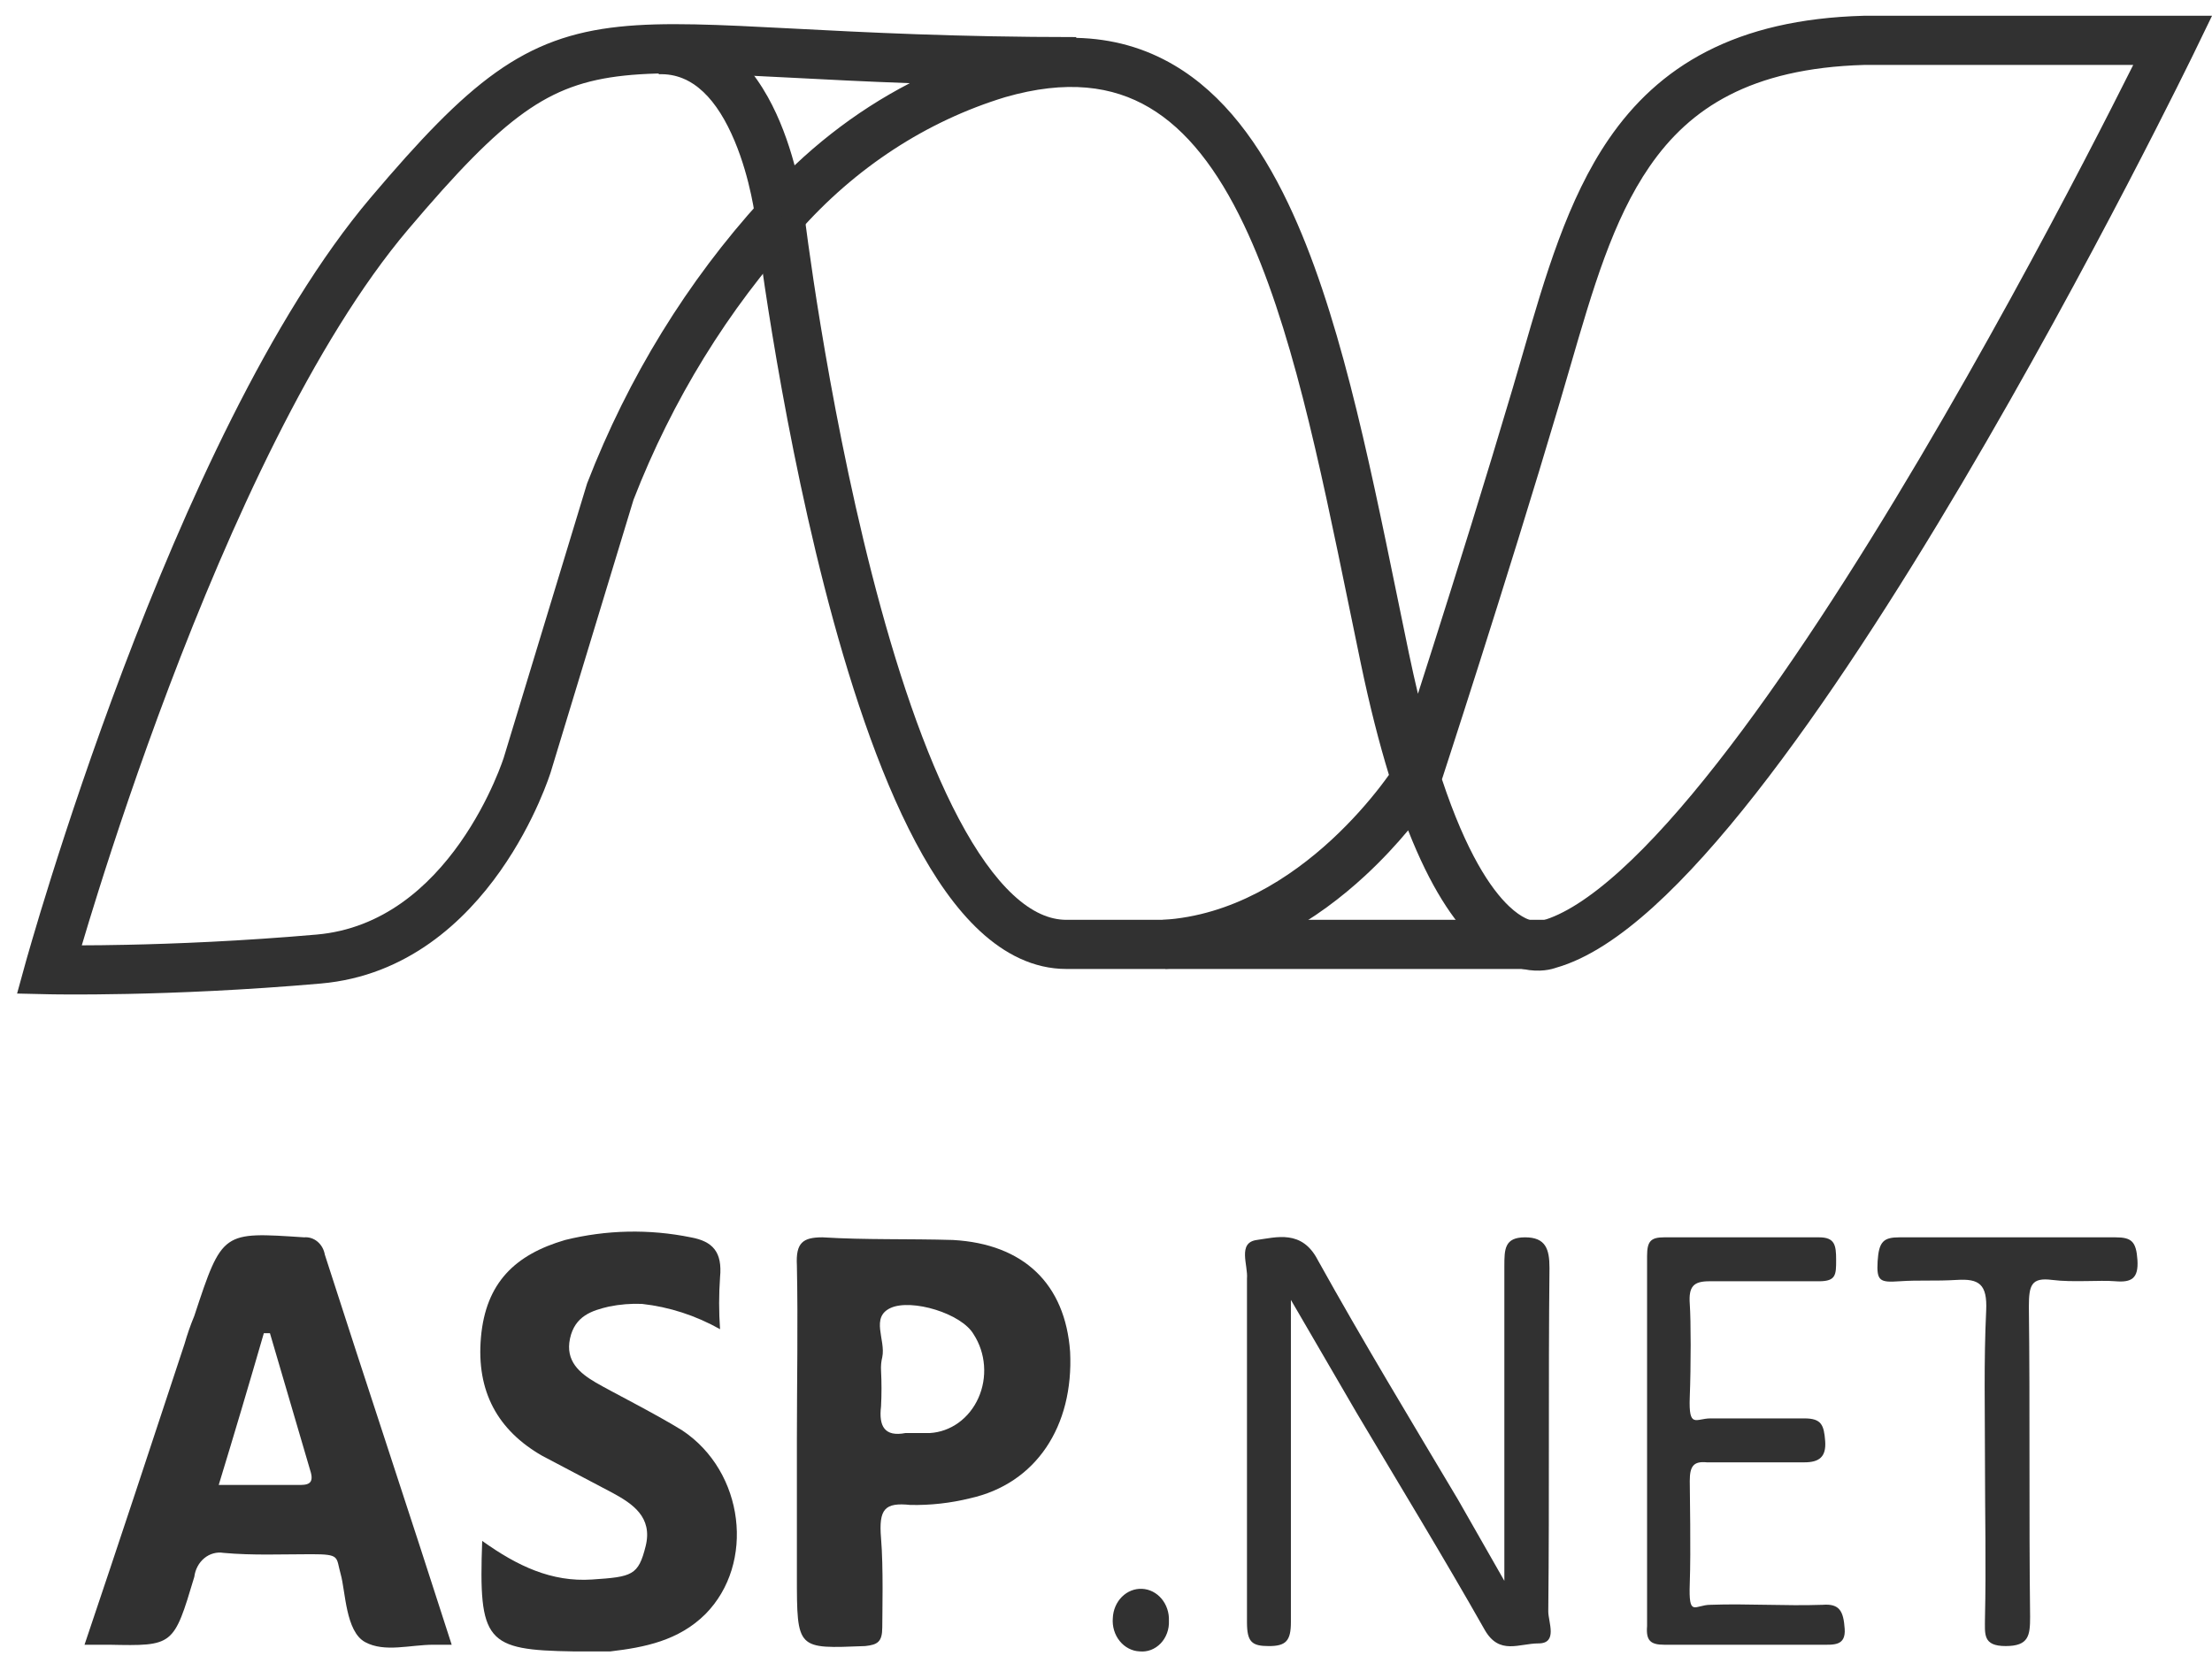
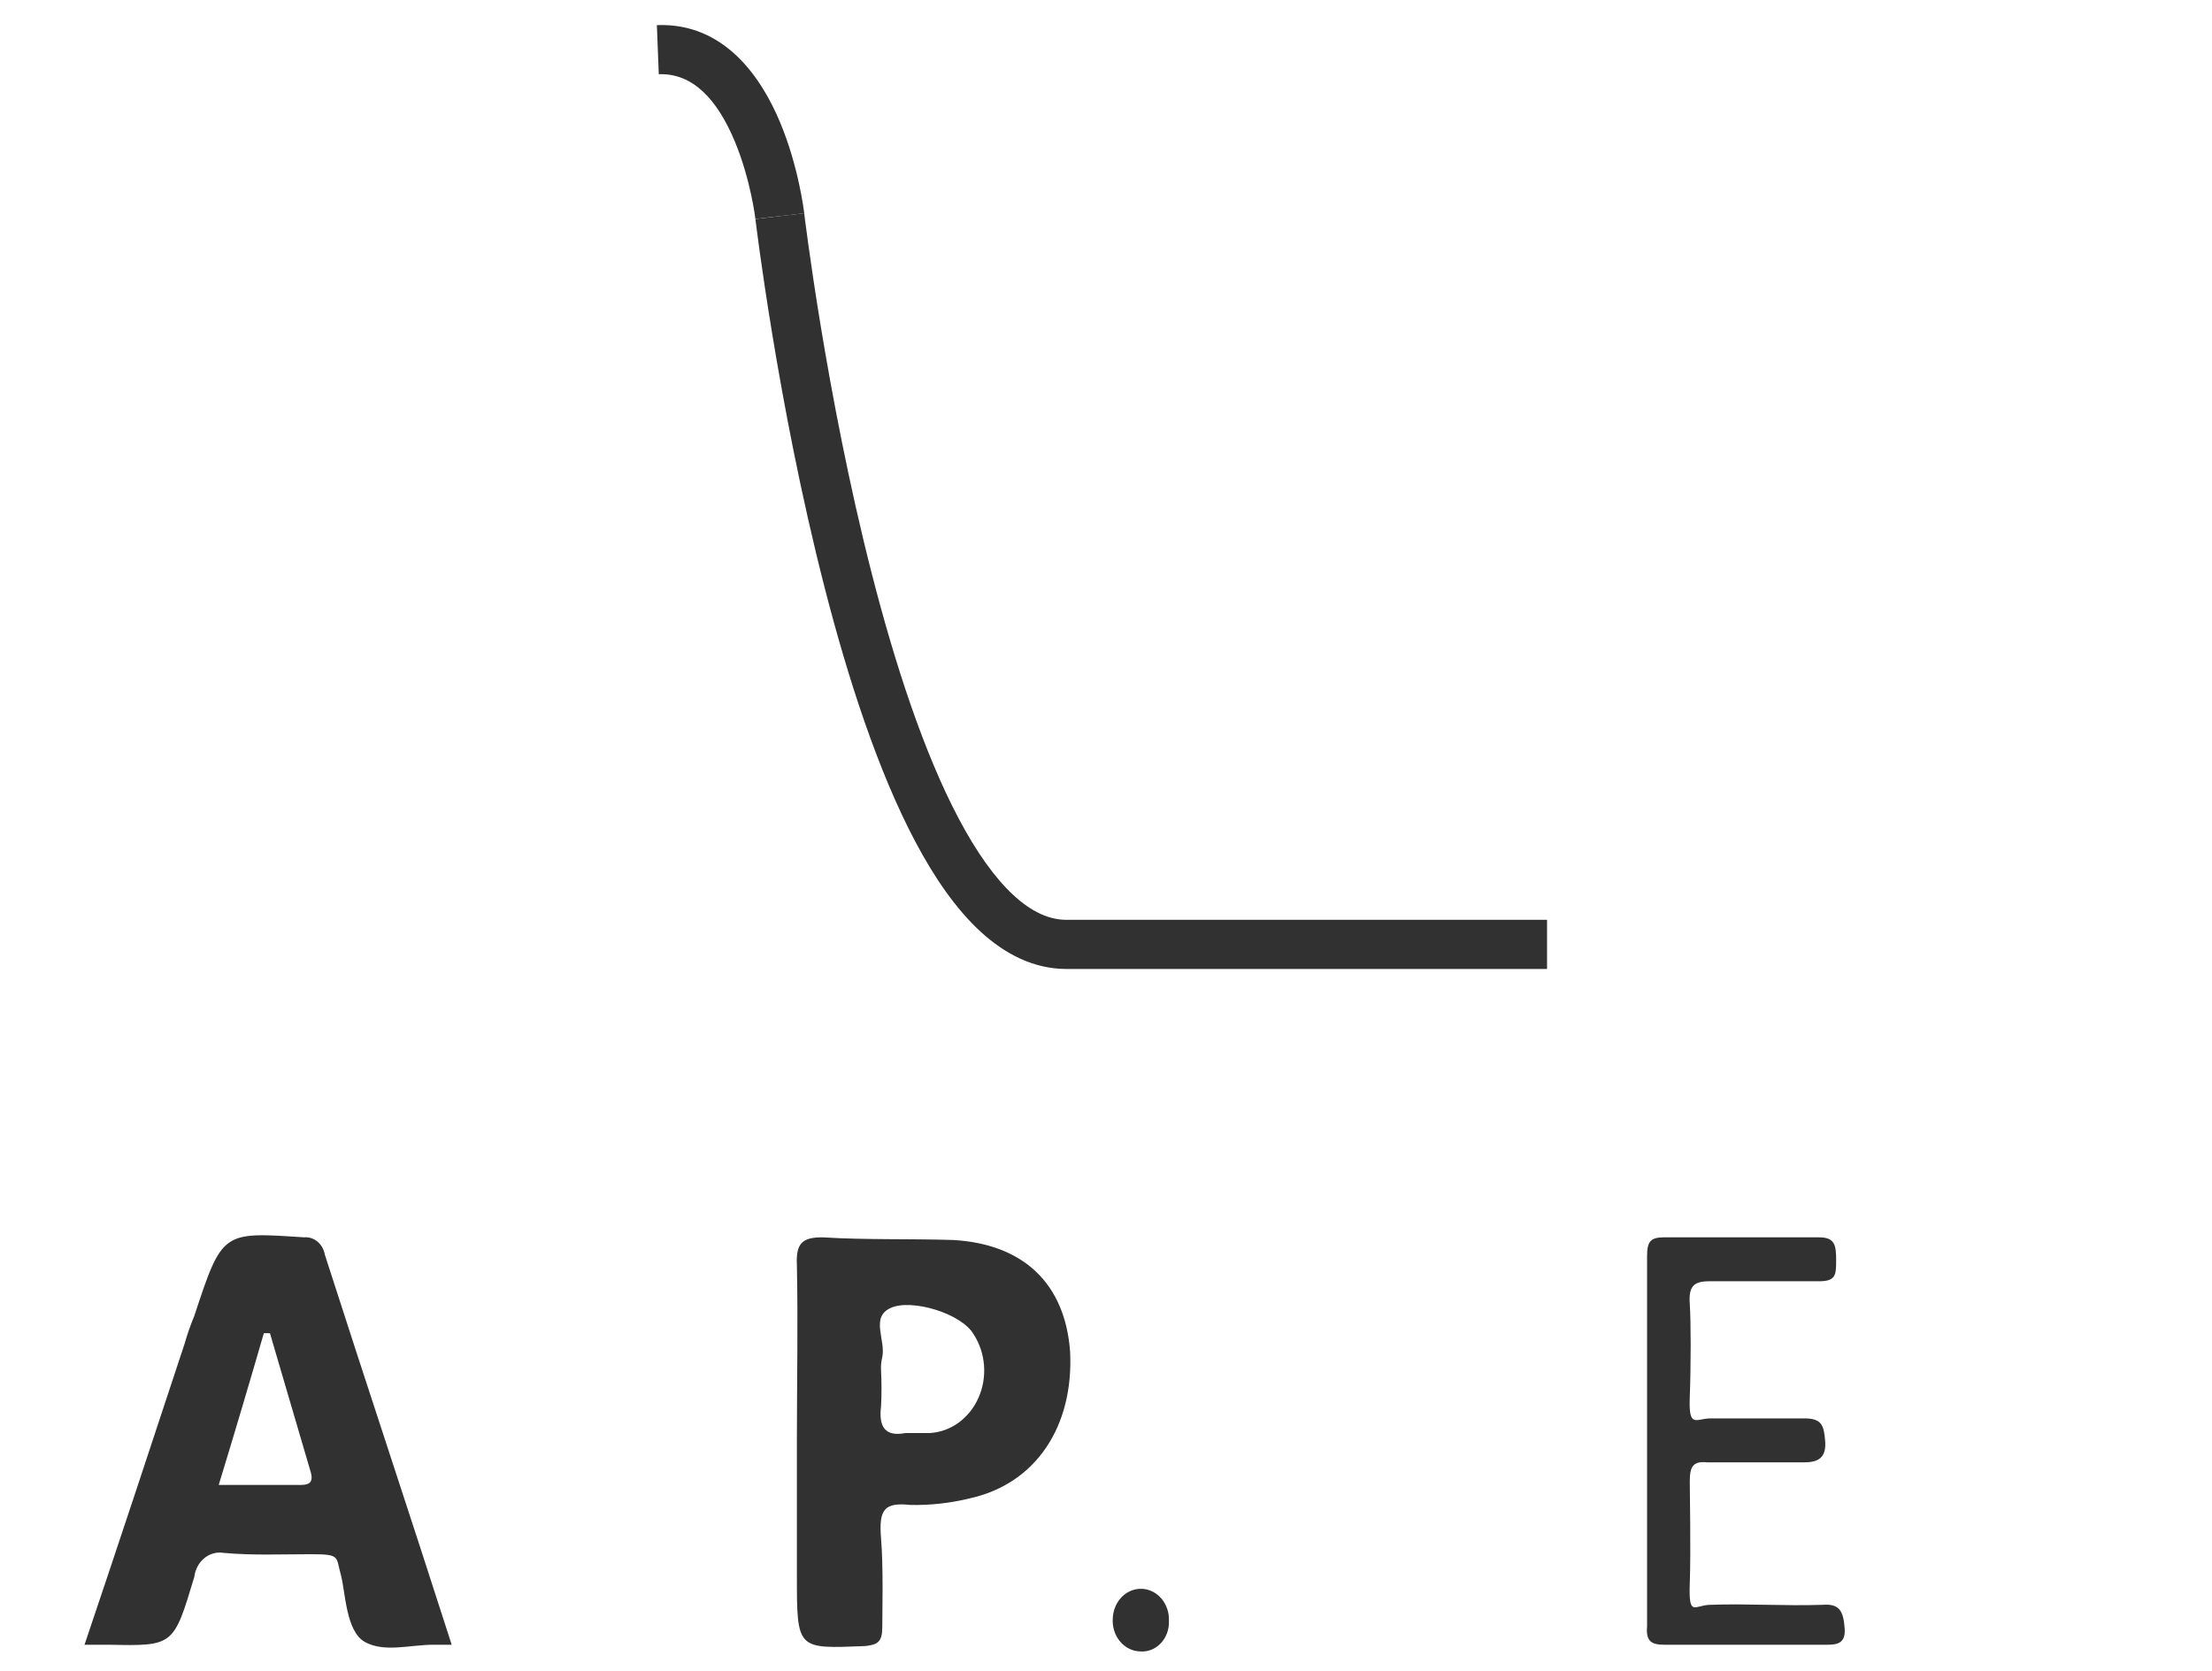
<svg xmlns="http://www.w3.org/2000/svg" width="90" height="68" viewBox="0 0 90 68" fill="none">
  <style type="text/css">
	.fill {
		fill: #313131;
	}
	

	@media (prefers-color-scheme:dark) {
		.fill {
			fill: #D0D0D0;
		}
		
	}
</style>
  <path fill-rule="evenodd" clip-rule="evenodd" d="M30.735 8.913C30.735 8.913 30.735 8.913 31.728 8.795L32.721 8.677L32.723 8.696L32.731 8.757C32.738 8.812 32.748 8.894 32.761 9.001C32.789 9.214 32.83 9.529 32.886 9.931C32.997 10.734 33.165 11.884 33.392 13.263C33.847 16.025 34.537 19.699 35.476 23.366C36.419 27.046 37.599 30.66 39.018 33.334C39.728 34.672 40.471 35.722 41.232 36.427C41.987 37.125 42.701 37.434 43.391 37.434H62.945V39.434H43.391C42.046 39.434 40.87 38.816 39.874 37.894C38.884 36.978 38.017 35.713 37.252 34.272C35.721 31.388 34.494 27.592 33.539 23.863C32.58 20.119 31.879 16.384 31.419 13.588C31.189 12.189 31.018 11.023 30.905 10.205C30.848 9.797 30.806 9.475 30.778 9.255C30.764 9.144 30.753 9.06 30.746 9.002L30.738 8.936L30.735 8.913Z" class="fill" />
-   <path fill-rule="evenodd" clip-rule="evenodd" d="M75.835 0.642H90.001L89.305 2.078L88.405 1.642C89.305 2.078 89.305 2.078 89.305 2.078L89.292 2.104L89.256 2.18C89.224 2.246 89.176 2.343 89.113 2.471C88.988 2.725 88.804 3.098 88.566 3.573C88.091 4.522 87.403 5.881 86.55 7.518C84.845 10.79 82.479 15.183 79.837 19.653C77.197 24.118 74.268 28.685 71.437 32.296C70.022 34.101 68.615 35.689 67.266 36.91C65.948 38.102 64.607 39.018 63.303 39.386C63.298 39.388 63.294 39.389 63.289 39.391C63.276 39.395 63.263 39.4 63.248 39.404C63.182 39.425 63.099 39.447 62.999 39.465C62.799 39.5 62.535 39.52 62.222 39.48C61.582 39.4 60.819 39.087 60.024 38.334C59.139 37.495 58.198 36.096 57.293 33.792C56.834 34.343 56.246 34.987 55.541 35.639C53.677 37.362 50.899 39.223 47.422 39.432L47.301 37.436C50.127 37.266 52.486 35.74 54.183 34.171C55.024 33.393 55.681 32.625 56.127 32.052C56.282 31.853 56.41 31.678 56.512 31.535C56.114 30.238 55.729 28.733 55.365 26.988C55.204 26.214 55.046 25.442 54.888 24.676C53.674 18.766 52.522 13.157 50.609 9.143C49.537 6.893 48.281 5.273 46.757 4.375C45.273 3.5 43.401 3.233 40.896 3.955C37.701 4.928 34.792 6.824 32.479 9.455L32.473 9.461L32.468 9.468C29.626 12.588 27.353 16.277 25.776 20.338L22.41 31.415L21.455 31.119C22.41 31.415 22.41 31.415 22.41 31.415L22.41 31.417L22.409 31.419L22.407 31.426L22.4 31.448C22.394 31.465 22.386 31.49 22.375 31.521C22.354 31.584 22.324 31.672 22.283 31.782C22.202 32.003 22.08 32.313 21.915 32.685C21.585 33.427 21.075 34.426 20.355 35.447C18.926 37.476 16.573 39.719 13.055 40.026C9.926 40.3 7.162 40.409 5.178 40.45C4.186 40.47 3.389 40.474 2.838 40.472C2.563 40.471 2.349 40.469 2.203 40.467C2.131 40.466 2.075 40.465 2.037 40.464L1.993 40.464L1.979 40.463L1.977 40.463C1.977 40.463 1.977 40.463 2 39.464C1.036 39.197 1.036 39.197 1.036 39.197L1.041 39.18L1.054 39.132C1.066 39.09 1.083 39.028 1.106 38.947C1.152 38.786 1.22 38.549 1.31 38.244C1.488 37.635 1.752 36.756 2.093 35.672C2.775 33.506 3.767 30.519 5.01 27.236C7.482 20.708 10.993 12.869 15.084 8.04C17.072 5.692 18.63 4.049 20.17 2.952C21.752 1.824 23.288 1.291 25.189 1.088C27.032 0.891 29.246 1.006 32.153 1.157L32.286 1.164C35.2 1.316 38.89 1.509 43.788 1.509V1.541C45.261 1.573 46.586 1.953 47.772 2.652C49.783 3.836 51.26 5.86 52.414 8.283C54.441 12.535 55.646 18.413 56.847 24.269C57.005 25.041 57.163 25.812 57.323 26.58C57.445 27.161 57.568 27.712 57.692 28.234C57.875 27.663 58.078 27.029 58.295 26.346C59.237 23.382 60.451 19.501 61.54 15.825C61.679 15.354 61.817 14.88 61.954 14.405C62.862 11.264 63.776 8.105 65.465 5.647C66.46 4.2 67.735 2.97 69.447 2.091C71.152 1.215 73.238 0.713 75.822 0.642L75.835 0.642ZM58.669 31.716L58.705 31.605C58.783 31.366 58.896 31.017 59.039 30.575C59.325 29.692 59.729 28.437 60.201 26.952C61.145 23.982 62.363 20.087 63.457 16.394C63.604 15.899 63.745 15.412 63.884 14.934C64.807 11.755 65.622 8.949 67.113 6.781C67.948 5.566 68.984 4.577 70.361 3.87C71.74 3.161 73.515 2.708 75.863 2.642H86.795C86.789 2.654 86.783 2.666 86.777 2.678C86.306 3.619 85.623 4.968 84.776 6.594C83.082 9.847 80.733 14.205 78.115 18.635C75.493 23.07 72.616 27.552 69.863 31.062C68.487 32.819 67.158 34.31 65.924 35.427C64.672 36.559 63.597 37.233 62.732 37.469L62.663 37.488L62.644 37.496C62.619 37.501 62.56 37.507 62.471 37.496C62.298 37.474 61.92 37.375 61.4 36.882C60.655 36.176 59.663 34.705 58.669 31.716ZM37.018 3.385C35.188 3.319 33.593 3.235 32.186 3.162L32.049 3.155C29.083 3 27.051 2.901 25.401 3.077C23.809 3.247 22.606 3.671 21.33 4.581C20.012 5.521 18.591 6.993 16.61 9.333C12.76 13.877 9.348 21.427 6.881 27.944C5.655 31.183 4.674 34.133 4.001 36.273C3.722 37.157 3.497 37.902 3.328 38.472C3.814 38.471 4.424 38.465 5.137 38.45C7.087 38.41 9.806 38.302 12.881 38.034C15.567 37.799 17.458 36.087 18.721 34.295C19.346 33.407 19.795 32.529 20.087 31.872C20.233 31.545 20.338 31.276 20.406 31.091C20.44 30.999 20.465 30.928 20.48 30.882C20.488 30.86 20.493 30.843 20.497 30.833L20.5 30.823L20.5 30.822L23.884 19.684L23.897 19.65C25.561 15.355 27.965 11.443 30.983 8.128C32.717 6.157 34.764 4.551 37.018 3.385ZM2 39.464L1.036 39.197L0.695 40.434L1.977 40.463L2 39.464Z" class="fill" />
  <path fill-rule="evenodd" clip-rule="evenodd" d="M32.721 8.68C32.722 8.681 32.721 8.681 31.728 8.795C30.735 8.908 30.735 8.909 30.735 8.909L30.733 8.898L30.727 8.85C30.721 8.806 30.712 8.739 30.698 8.653C30.671 8.479 30.627 8.227 30.561 7.924C30.43 7.314 30.216 6.516 29.888 5.734C29.193 4.079 28.205 2.966 26.804 3.021L26.726 1.022C29.494 0.914 30.988 3.188 31.732 4.96C32.123 5.892 32.369 6.818 32.516 7.503C32.591 7.847 32.641 8.136 32.674 8.341C32.69 8.444 32.702 8.526 32.709 8.583C32.713 8.612 32.716 8.635 32.718 8.651L32.721 8.671L32.721 8.677L32.721 8.68Z" class="fill" />
-   <path d="M19.619 62.709C21.058 63.739 22.448 64.389 24.085 64.281C25.723 64.172 25.971 64.118 26.269 62.926C26.567 61.734 25.723 61.192 24.929 60.758L22.051 59.241C20.264 58.212 19.371 56.64 19.569 54.419C19.768 52.197 20.959 51.059 22.994 50.463C24.673 50.048 26.413 50.011 28.105 50.355C28.999 50.517 29.396 50.951 29.297 51.98C29.247 52.684 29.247 53.39 29.297 54.094C28.306 53.536 27.229 53.187 26.12 53.064C25.671 53.046 25.222 53.083 24.78 53.172C24.085 53.335 23.391 53.552 23.192 54.473C22.994 55.394 23.589 55.882 24.234 56.261C24.88 56.64 26.617 57.507 27.758 58.212C30.289 59.892 30.736 63.63 28.701 65.689C27.609 66.773 26.22 67.044 24.83 67.207H23.341C19.768 67.152 19.47 66.827 19.619 62.709Z" class="fill" />
-   <path d="M52.523 52.901V66.014C52.523 66.773 52.324 66.99 51.63 66.99C50.935 66.99 50.736 66.827 50.736 66.014V52.035C50.786 51.493 50.339 50.571 51.133 50.463C51.927 50.355 52.97 50.03 53.615 51.276C55.451 54.581 57.387 57.778 59.322 61.029L61.208 64.335V51.547C61.208 50.842 61.208 50.355 62.052 50.355C62.895 50.355 63.044 50.842 63.044 51.601C62.995 56.261 63.044 60.921 62.995 65.581C62.995 66.014 63.392 66.881 62.598 66.881C61.804 66.881 61.01 67.369 60.414 66.339C58.727 63.359 56.94 60.433 55.203 57.507L52.523 52.901Z" class="fill" />
  <path d="M67.71 66.935C67.164 66.935 66.965 66.773 67.015 66.177V51.113C67.015 50.517 67.164 50.355 67.71 50.355H74.013C74.658 50.355 74.707 50.68 74.707 51.276C74.707 51.872 74.707 52.143 74.013 52.143H69.546C68.901 52.143 68.702 52.359 68.752 53.064C68.801 53.768 68.801 55.556 68.752 56.857C68.702 58.157 69 57.724 69.595 57.724H73.417C74.112 57.724 74.211 57.995 74.261 58.645C74.31 59.295 74.013 59.512 73.417 59.512H69.447C68.901 59.458 68.752 59.674 68.752 60.27C68.752 60.867 68.801 63.034 68.752 64.443C68.702 65.852 68.95 65.31 69.595 65.31C71.084 65.255 72.623 65.364 74.161 65.31C74.856 65.255 75.005 65.581 75.055 66.285C75.104 66.989 74.608 66.935 74.112 66.935H67.71Z" class="fill" />
-   <path d="M80.763 59.512C80.763 57.453 80.713 55.394 80.812 53.335C80.862 52.251 80.515 52.034 79.621 52.088C78.728 52.143 78.083 52.088 77.289 52.143C76.495 52.197 76.346 52.143 76.395 51.33C76.445 50.517 76.643 50.355 77.289 50.355H86.073C86.718 50.355 86.917 50.517 86.966 51.276C87.016 52.034 86.718 52.197 86.073 52.143C85.428 52.088 84.336 52.197 83.492 52.088C82.649 51.98 82.549 52.305 82.549 53.172C82.599 57.344 82.549 61.571 82.599 65.797C82.599 66.556 82.549 66.989 81.606 66.989C80.663 66.989 80.763 66.502 80.763 65.852C80.812 63.738 80.763 61.625 80.763 59.512Z" class="fill" />
  <path d="M47.56 65.96C47.568 66.131 47.542 66.301 47.484 66.46C47.426 66.618 47.338 66.762 47.225 66.88C47.112 66.998 46.977 67.088 46.829 67.145C46.681 67.201 46.525 67.222 46.369 67.206C46.214 67.2 46.063 67.159 45.923 67.086C45.784 67.014 45.659 66.911 45.557 66.784C45.455 66.658 45.377 66.51 45.329 66.349C45.281 66.189 45.263 66.02 45.277 65.852C45.29 65.521 45.423 65.21 45.646 64.986C45.87 64.763 46.165 64.645 46.468 64.66C46.771 64.674 47.056 64.819 47.261 65.063C47.465 65.307 47.573 65.629 47.56 65.96Z" class="fill" />
  <path d="M13.216 51.059C13.18 50.849 13.074 50.66 12.918 50.53C12.763 50.4 12.568 50.338 12.373 50.355C9.048 50.138 9.048 50.084 7.906 53.552C7.752 53.922 7.62 54.301 7.509 54.69C6.169 58.753 4.829 62.817 3.439 66.935H4.432C7.062 66.99 7.062 66.99 7.906 64.172C7.924 64.022 7.97 63.877 8.04 63.747C8.11 63.616 8.203 63.502 8.314 63.411C8.425 63.32 8.551 63.254 8.686 63.218C8.82 63.181 8.96 63.174 9.097 63.197C10.288 63.305 11.479 63.251 12.671 63.251C13.862 63.251 13.663 63.359 13.862 64.064C14.06 64.768 14.06 66.394 14.854 66.827C15.648 67.26 16.691 66.935 17.634 66.935H18.378C16.641 61.517 14.904 56.315 13.216 51.059ZM12.125 60.433H8.899C9.544 58.32 10.139 56.315 10.735 54.256H10.983L12.621 59.837C12.819 60.433 12.472 60.433 12.125 60.433Z" class="fill" />
  <path d="M43.54 55.014C43.341 52.251 41.654 50.625 38.775 50.463C36.989 50.409 35.202 50.463 33.465 50.355C32.671 50.355 32.373 50.571 32.423 51.492C32.472 53.877 32.423 56.261 32.423 58.591V64.118C32.423 67.152 32.423 67.098 35.202 66.989C35.698 66.935 35.897 66.827 35.897 66.231C35.897 65.635 35.947 63.792 35.847 62.6C35.748 61.408 35.996 61.137 37.038 61.246C37.856 61.263 38.672 61.172 39.47 60.975C42.15 60.379 43.689 58.049 43.54 55.014ZM37.832 58.32H36.84C35.996 58.482 35.748 58.049 35.847 57.236C35.872 56.749 35.872 56.26 35.847 55.773C35.837 55.591 35.853 55.408 35.897 55.231C36.046 54.527 35.401 53.606 36.244 53.226C37.088 52.847 39.123 53.443 39.619 54.31C39.859 54.682 40.004 55.118 40.037 55.572C40.071 56.026 39.992 56.481 39.809 56.891C39.627 57.3 39.347 57.648 39 57.9C38.652 58.151 38.249 58.296 37.832 58.32Z" class="fill" />
</svg>